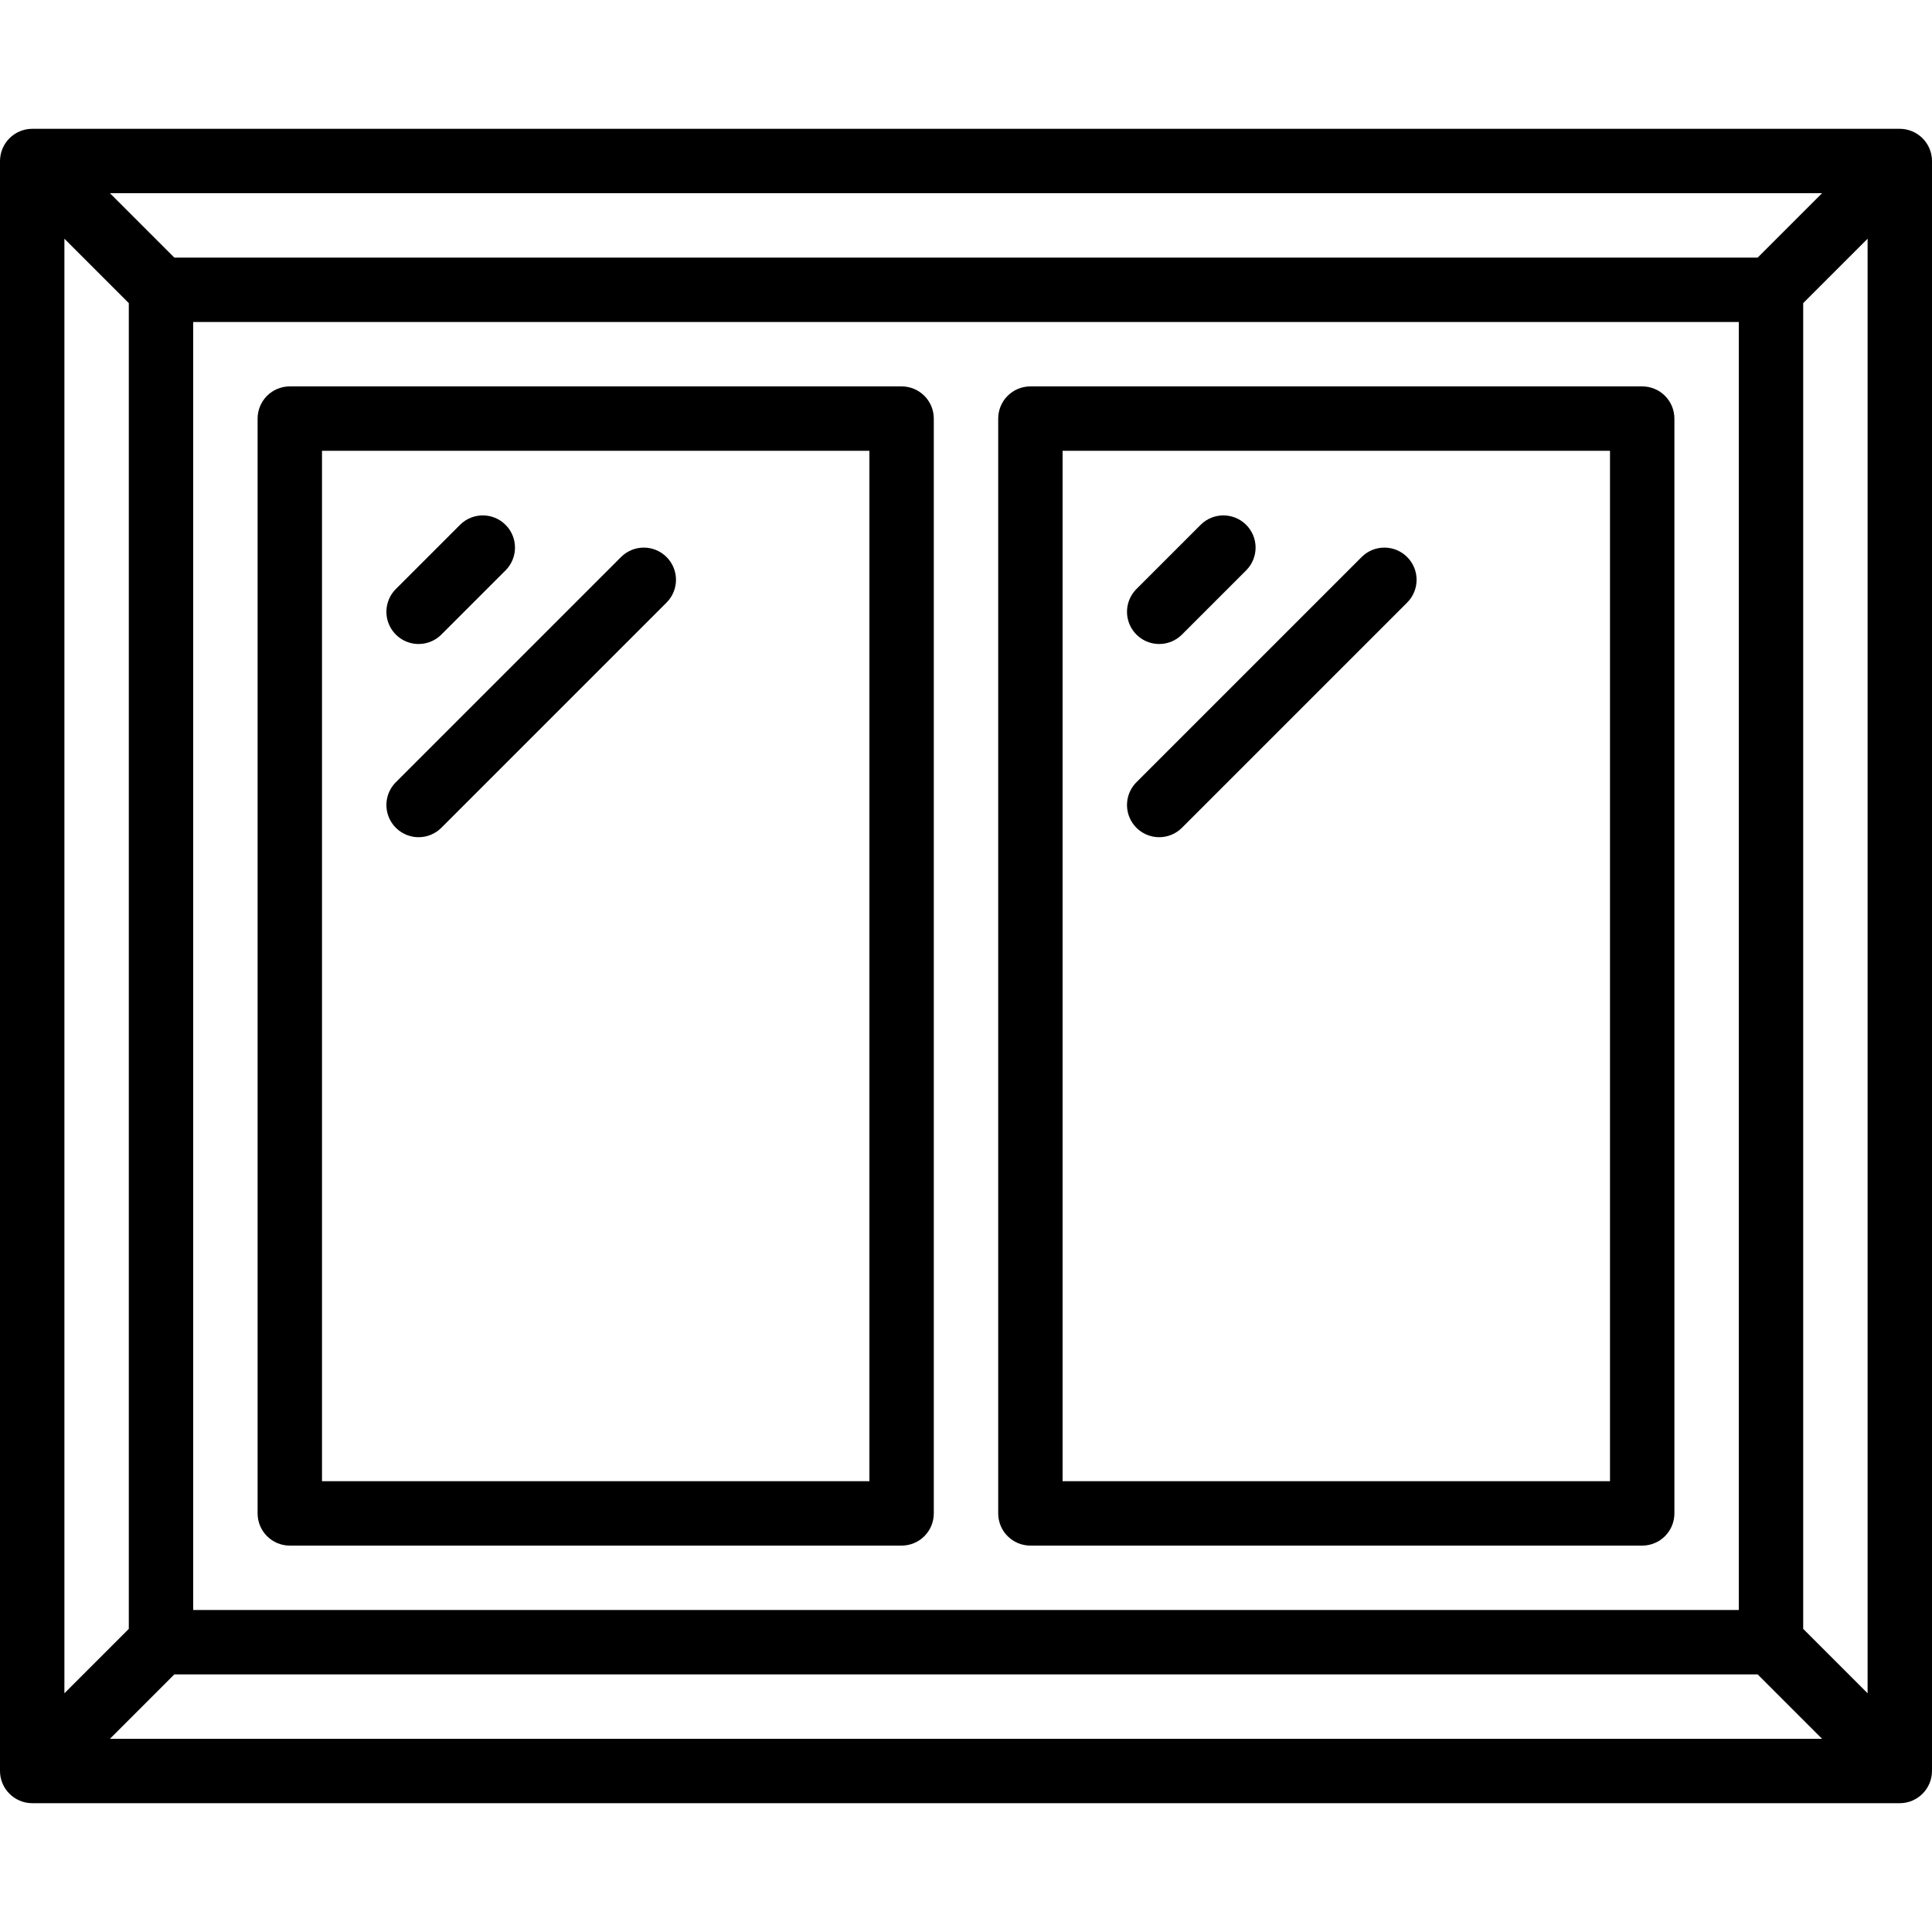
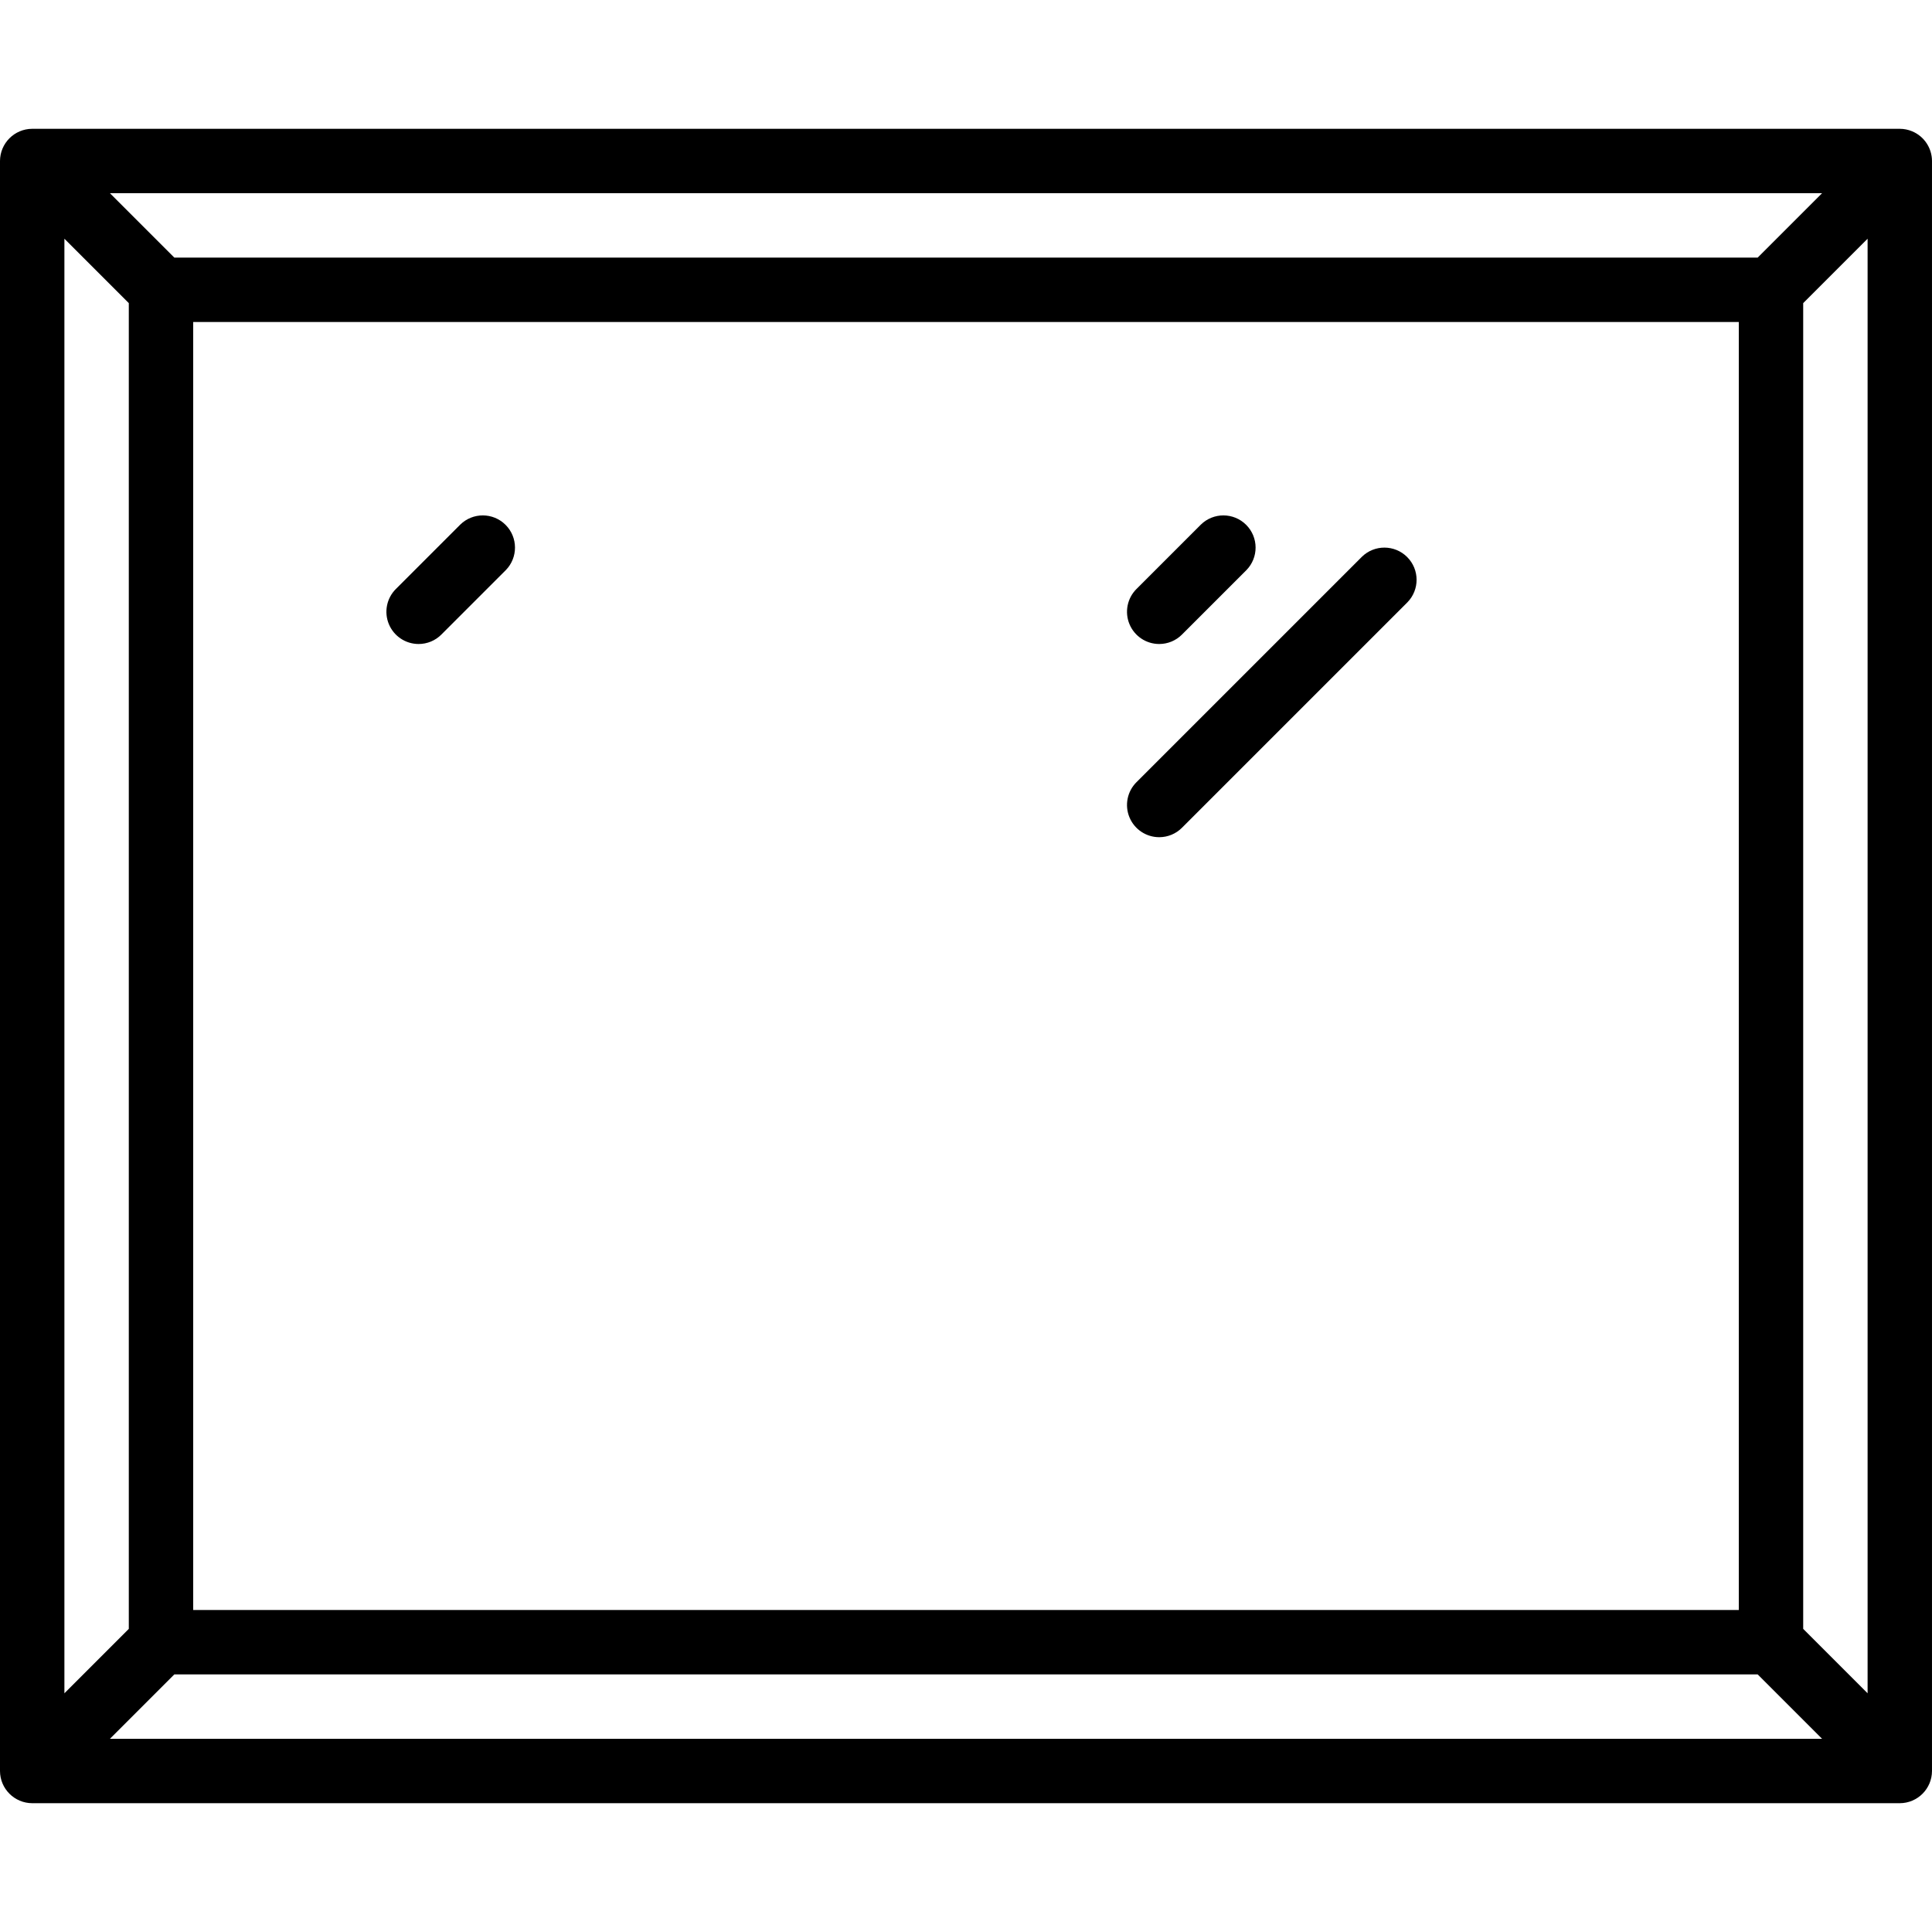
<svg xmlns="http://www.w3.org/2000/svg" version="1.1" id="Capa_1" x="0px" y="0px" viewBox="0 0 512 512" style="enable-background:new 0 0 512 512;" xml:space="preserve">
  <g>
    <g>
      <g>
        <path d="M506.725,34.79c-1.033-0.43-2.14-0.653-3.258-0.656H8.533C3.828,34.151,0.018,37.961,0,42.667v426.667     c0.017,4.706,3.828,8.516,8.533,8.533h494.933c4.706-0.016,8.517-3.827,8.533-8.533V42.667     C511.988,39.218,509.909,36.114,506.725,34.79z M482.867,51.2L465.8,68.267H46.2L29.133,51.2H482.867z M460.8,85.333v341.333     H51.2V85.333H460.8z M17.067,63.267l17.067,17.067v351.333l-17.067,17.067V63.267z M29.133,460.8L46.2,443.733h419.6     l17.067,17.067H29.133z M494.933,448.733l-17.067-17.067V80.333l17.067-17.067V448.733z" />
-         <path d="M76.8,409.6h162.133c2.264,0.001,4.435-0.897,6.035-2.498s2.499-3.772,2.498-6.035V110.933     c0.001-2.264-0.897-4.435-2.498-6.035s-3.772-2.499-6.035-2.498H76.8c-2.264-0.001-4.435,0.897-6.035,2.498     s-2.499,3.772-2.498,6.035v290.133c-0.001,2.264,0.897,4.435,2.498,6.035S74.536,409.601,76.8,409.6z M85.333,119.467H230.4     v273.067H85.333V119.467z" />
-         <path d="M273.067,409.6H435.2c2.264,0.001,4.435-0.897,6.035-2.498c1.601-1.601,2.499-3.772,2.498-6.035V110.933     c0.001-2.264-0.897-4.435-2.498-6.035c-1.601-1.601-3.772-2.499-6.035-2.498H273.067c-2.264-0.001-4.435,0.897-6.035,2.498     s-2.499,3.772-2.498,6.035v290.133c-0.001,2.264,0.897,4.435,2.498,6.035S270.803,409.601,273.067,409.6z M281.6,119.467h145.067     v273.067H281.6V119.467z" />
        <path d="M110.933,170.667c2.264,0.003,4.435-0.897,6.033-2.5l17.067-17.067c3.281-3.341,3.256-8.701-0.054-12.012     s-8.671-3.335-12.012-0.054L104.9,156.1c-2.44,2.44-3.169,6.11-1.849,9.298C104.372,168.587,107.482,170.666,110.933,170.667z" />
-         <path d="M164.634,147.567L104.9,207.3c-2.44,2.44-3.169,6.11-1.849,9.298c1.32,3.188,4.431,5.267,7.882,5.268     c2.264,0.003,4.435-0.897,6.033-2.5l59.733-59.733c3.281-3.341,3.256-8.701-0.054-12.012S167.974,144.286,164.634,147.567z" />
        <path d="M307.2,170.667c2.264,0.003,4.435-0.897,6.033-2.5L330.3,151.1c3.281-3.341,3.256-8.701-0.054-12.012     s-8.671-3.335-12.012-0.054L301.167,156.1c-2.44,2.44-3.169,6.11-1.849,9.298C300.638,168.587,303.749,170.666,307.2,170.667z" />
        <path d="M360.9,147.567L301.167,207.3c-2.44,2.44-3.169,6.11-1.849,9.298c1.321,3.188,4.431,5.267,7.882,5.268     c2.264,0.003,4.435-0.897,6.033-2.5l59.733-59.733c3.281-3.341,3.256-8.701-0.054-12.012     C369.601,144.311,364.241,144.286,360.9,147.567z" />
      </g>
    </g>
  </g>
  <g>
</g>
  <g>
</g>
  <g>
</g>
  <g>
</g>
  <g>
</g>
  <g>
</g>
  <g>
</g>
  <g>
</g>
  <g>
</g>
  <g>
</g>
  <g>
</g>
  <g>
</g>
  <g>
</g>
  <g>
</g>
  <g>
</g>
</svg>